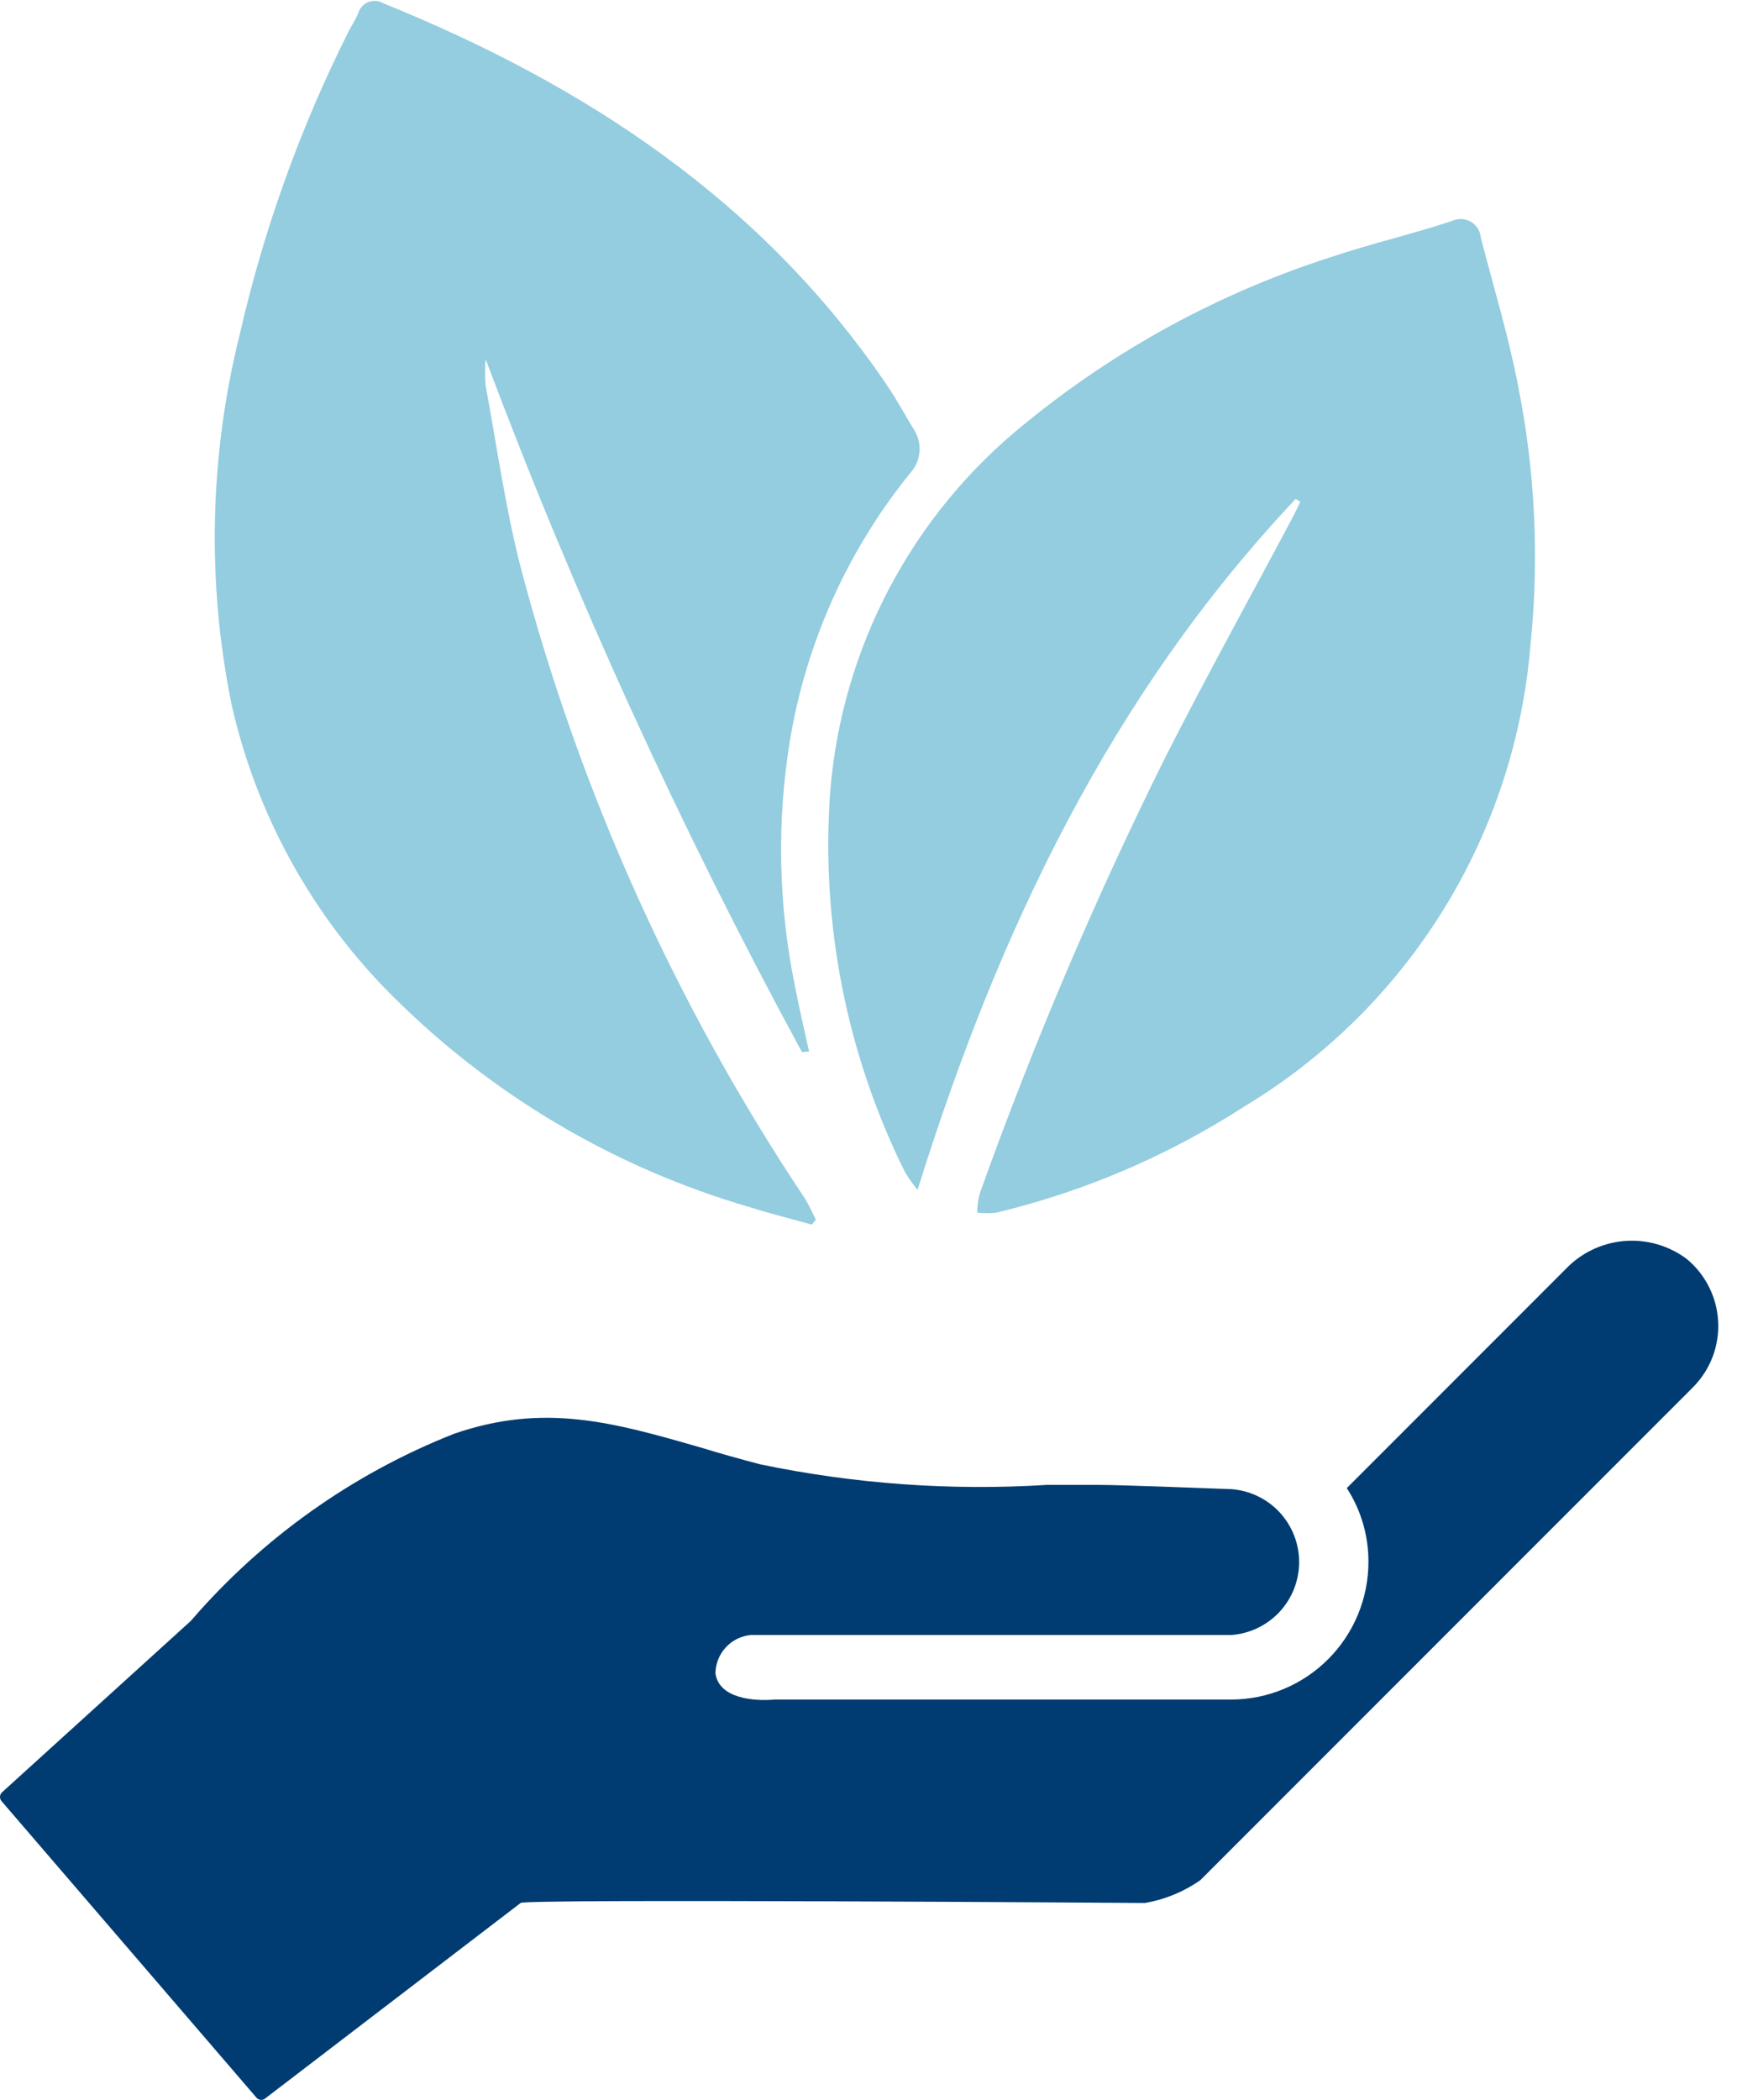
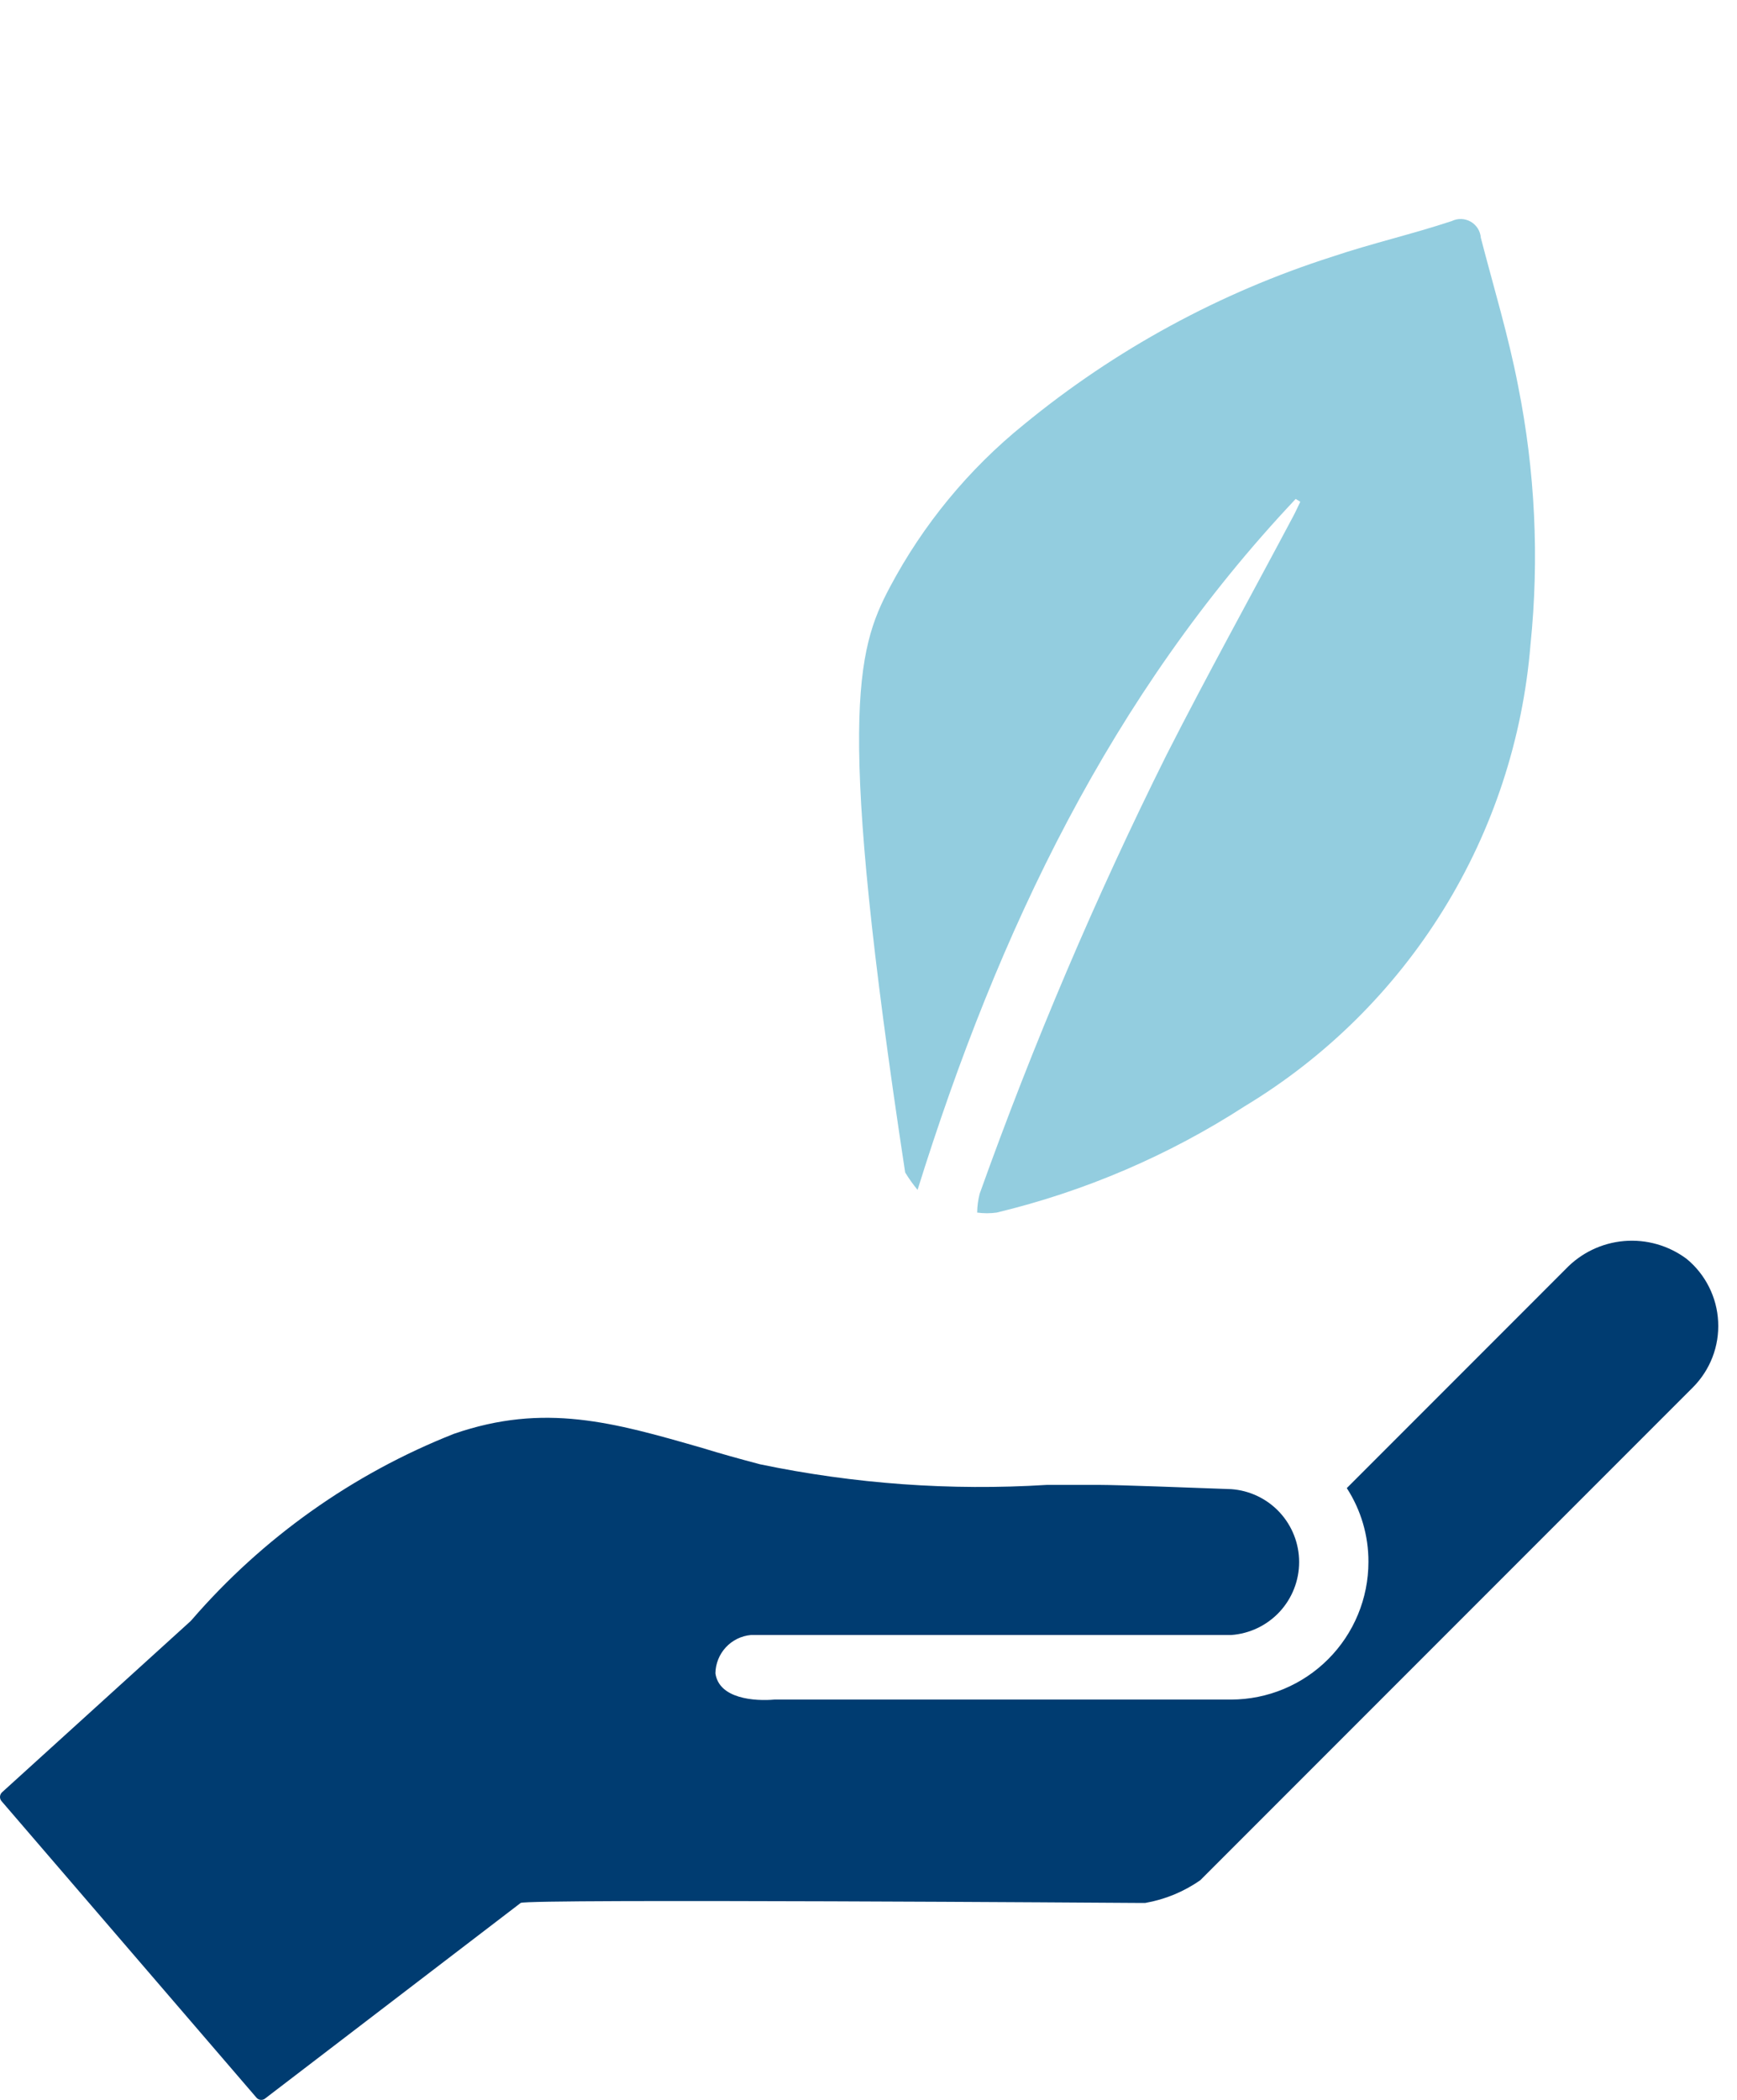
<svg xmlns="http://www.w3.org/2000/svg" width="48" height="58" viewBox="0 0 48 58" fill="none">
  <path d="M0.049 49.511L5.244 44.797L5.293 44.748C7.26 42.472 9.749 40.706 12.546 39.602C15.046 38.739 16.957 39.288 19.407 39.994C19.917 40.151 20.447 40.298 21.005 40.445C23.608 40.987 26.271 41.179 28.925 41.014H30.395C30.905 41.014 32.963 41.092 34.022 41.131C34.532 41.167 35.009 41.394 35.358 41.768C35.706 42.142 35.9 42.634 35.9 43.145C35.9 43.656 35.706 44.148 35.358 44.522C35.009 44.896 34.532 45.124 34.022 45.16H20.75C20.485 45.184 20.238 45.305 20.057 45.501C19.876 45.696 19.774 45.952 19.77 46.218C19.868 46.924 20.858 46.992 21.407 46.943H34.022C35.029 46.941 35.993 46.539 36.704 45.826C37.416 45.113 37.815 44.147 37.815 43.14C37.818 42.417 37.61 41.709 37.217 41.102L43.264 35.054C43.691 34.606 44.266 34.33 44.882 34.278C45.498 34.226 46.111 34.401 46.607 34.77C46.865 34.982 47.076 35.246 47.226 35.545C47.377 35.844 47.463 36.171 47.479 36.505C47.496 36.839 47.443 37.173 47.323 37.485C47.203 37.797 47.019 38.081 46.783 38.318L33.169 51.932C32.715 52.25 32.196 52.464 31.65 52.56H31.365C31.365 52.56 14.595 52.442 14.389 52.56L7.342 57.95C7.309 57.982 7.265 58 7.219 58C7.174 58 7.13 57.982 7.097 57.95L0.049 49.756C0.018 49.724 0 49.679 0 49.634C0 49.588 0.018 49.544 0.049 49.511Z" fill="#003C71" />
  <g clip-path="url(#clip0_1907_37489)">
-     <path d="M22.162 29.061C18.811 22.889 15.889 16.493 13.419 9.919C13.399 10.161 13.399 10.403 13.419 10.645C13.732 12.33 13.968 14.046 14.399 15.712C16.035 21.901 18.685 27.776 22.24 33.1C22.358 33.286 22.446 33.492 22.544 33.688L22.436 33.825C21.877 33.668 21.319 33.531 20.76 33.355C16.923 32.246 13.438 30.163 10.645 27.307C8.538 25.132 7.069 22.419 6.401 19.466C5.711 16.081 5.788 12.584 6.626 9.233C7.286 6.347 8.29 3.55 9.616 0.902C9.704 0.725 9.822 0.549 9.9 0.363C9.92 0.294 9.955 0.232 10.003 0.179C10.051 0.127 10.11 0.085 10.176 0.059C10.242 0.033 10.314 0.022 10.385 0.027C10.456 0.032 10.524 0.053 10.586 0.088C16.183 2.352 21.064 5.557 24.514 10.645C24.788 11.046 25.014 11.478 25.269 11.889C25.379 12.069 25.428 12.28 25.408 12.49C25.389 12.7 25.302 12.899 25.161 13.056C23.427 15.192 22.279 17.742 21.828 20.456C21.462 22.703 21.508 24.998 21.966 27.229C22.083 27.836 22.22 28.434 22.358 29.042L22.162 29.061Z" fill="#93CDDF" />
-     <path d="M35.805 13.781C30.708 19.182 27.591 25.7 25.356 32.865C25.23 32.713 25.116 32.553 25.013 32.384C23.388 29.115 22.673 25.469 22.945 21.828C23.108 19.869 23.666 17.964 24.586 16.227C25.506 14.491 26.768 12.958 28.297 11.723C30.82 9.652 33.714 8.078 36.824 7.087C37.902 6.724 39.02 6.469 40.117 6.106C40.2 6.066 40.29 6.046 40.382 6.049C40.473 6.052 40.562 6.078 40.642 6.123C40.721 6.169 40.788 6.233 40.837 6.31C40.886 6.388 40.914 6.476 40.921 6.567C41.274 7.93 41.686 9.282 41.95 10.654C42.422 13.009 42.538 15.421 42.293 17.809C42.081 20.407 41.256 22.916 39.884 25.131C38.512 27.347 36.634 29.204 34.403 30.551C32.298 31.912 29.979 32.906 27.542 33.492C27.363 33.517 27.182 33.517 27.003 33.492C27.005 33.317 27.028 33.142 27.072 32.972C28.552 28.832 30.276 24.783 32.237 20.848C33.364 18.633 34.57 16.457 35.736 14.261C35.805 14.134 35.864 13.997 35.932 13.859L35.805 13.781Z" fill="#93CDDF" />
+     <path d="M35.805 13.781C30.708 19.182 27.591 25.7 25.356 32.865C25.23 32.713 25.116 32.553 25.013 32.384C23.108 19.869 23.666 17.964 24.586 16.227C25.506 14.491 26.768 12.958 28.297 11.723C30.82 9.652 33.714 8.078 36.824 7.087C37.902 6.724 39.02 6.469 40.117 6.106C40.2 6.066 40.29 6.046 40.382 6.049C40.473 6.052 40.562 6.078 40.642 6.123C40.721 6.169 40.788 6.233 40.837 6.31C40.886 6.388 40.914 6.476 40.921 6.567C41.274 7.93 41.686 9.282 41.95 10.654C42.422 13.009 42.538 15.421 42.293 17.809C42.081 20.407 41.256 22.916 39.884 25.131C38.512 27.347 36.634 29.204 34.403 30.551C32.298 31.912 29.979 32.906 27.542 33.492C27.363 33.517 27.182 33.517 27.003 33.492C27.005 33.317 27.028 33.142 27.072 32.972C28.552 28.832 30.276 24.783 32.237 20.848C33.364 18.633 34.57 16.457 35.736 14.261C35.805 14.134 35.864 13.997 35.932 13.859L35.805 13.781Z" fill="#93CDDF" />
  </g>
  <defs>
    <clipPath id="clip0_1907_37489">
      <rect width="36.54" height="33.825" fill="white" transform="translate(5.881)" />
    </clipPath>
  </defs>
</svg>